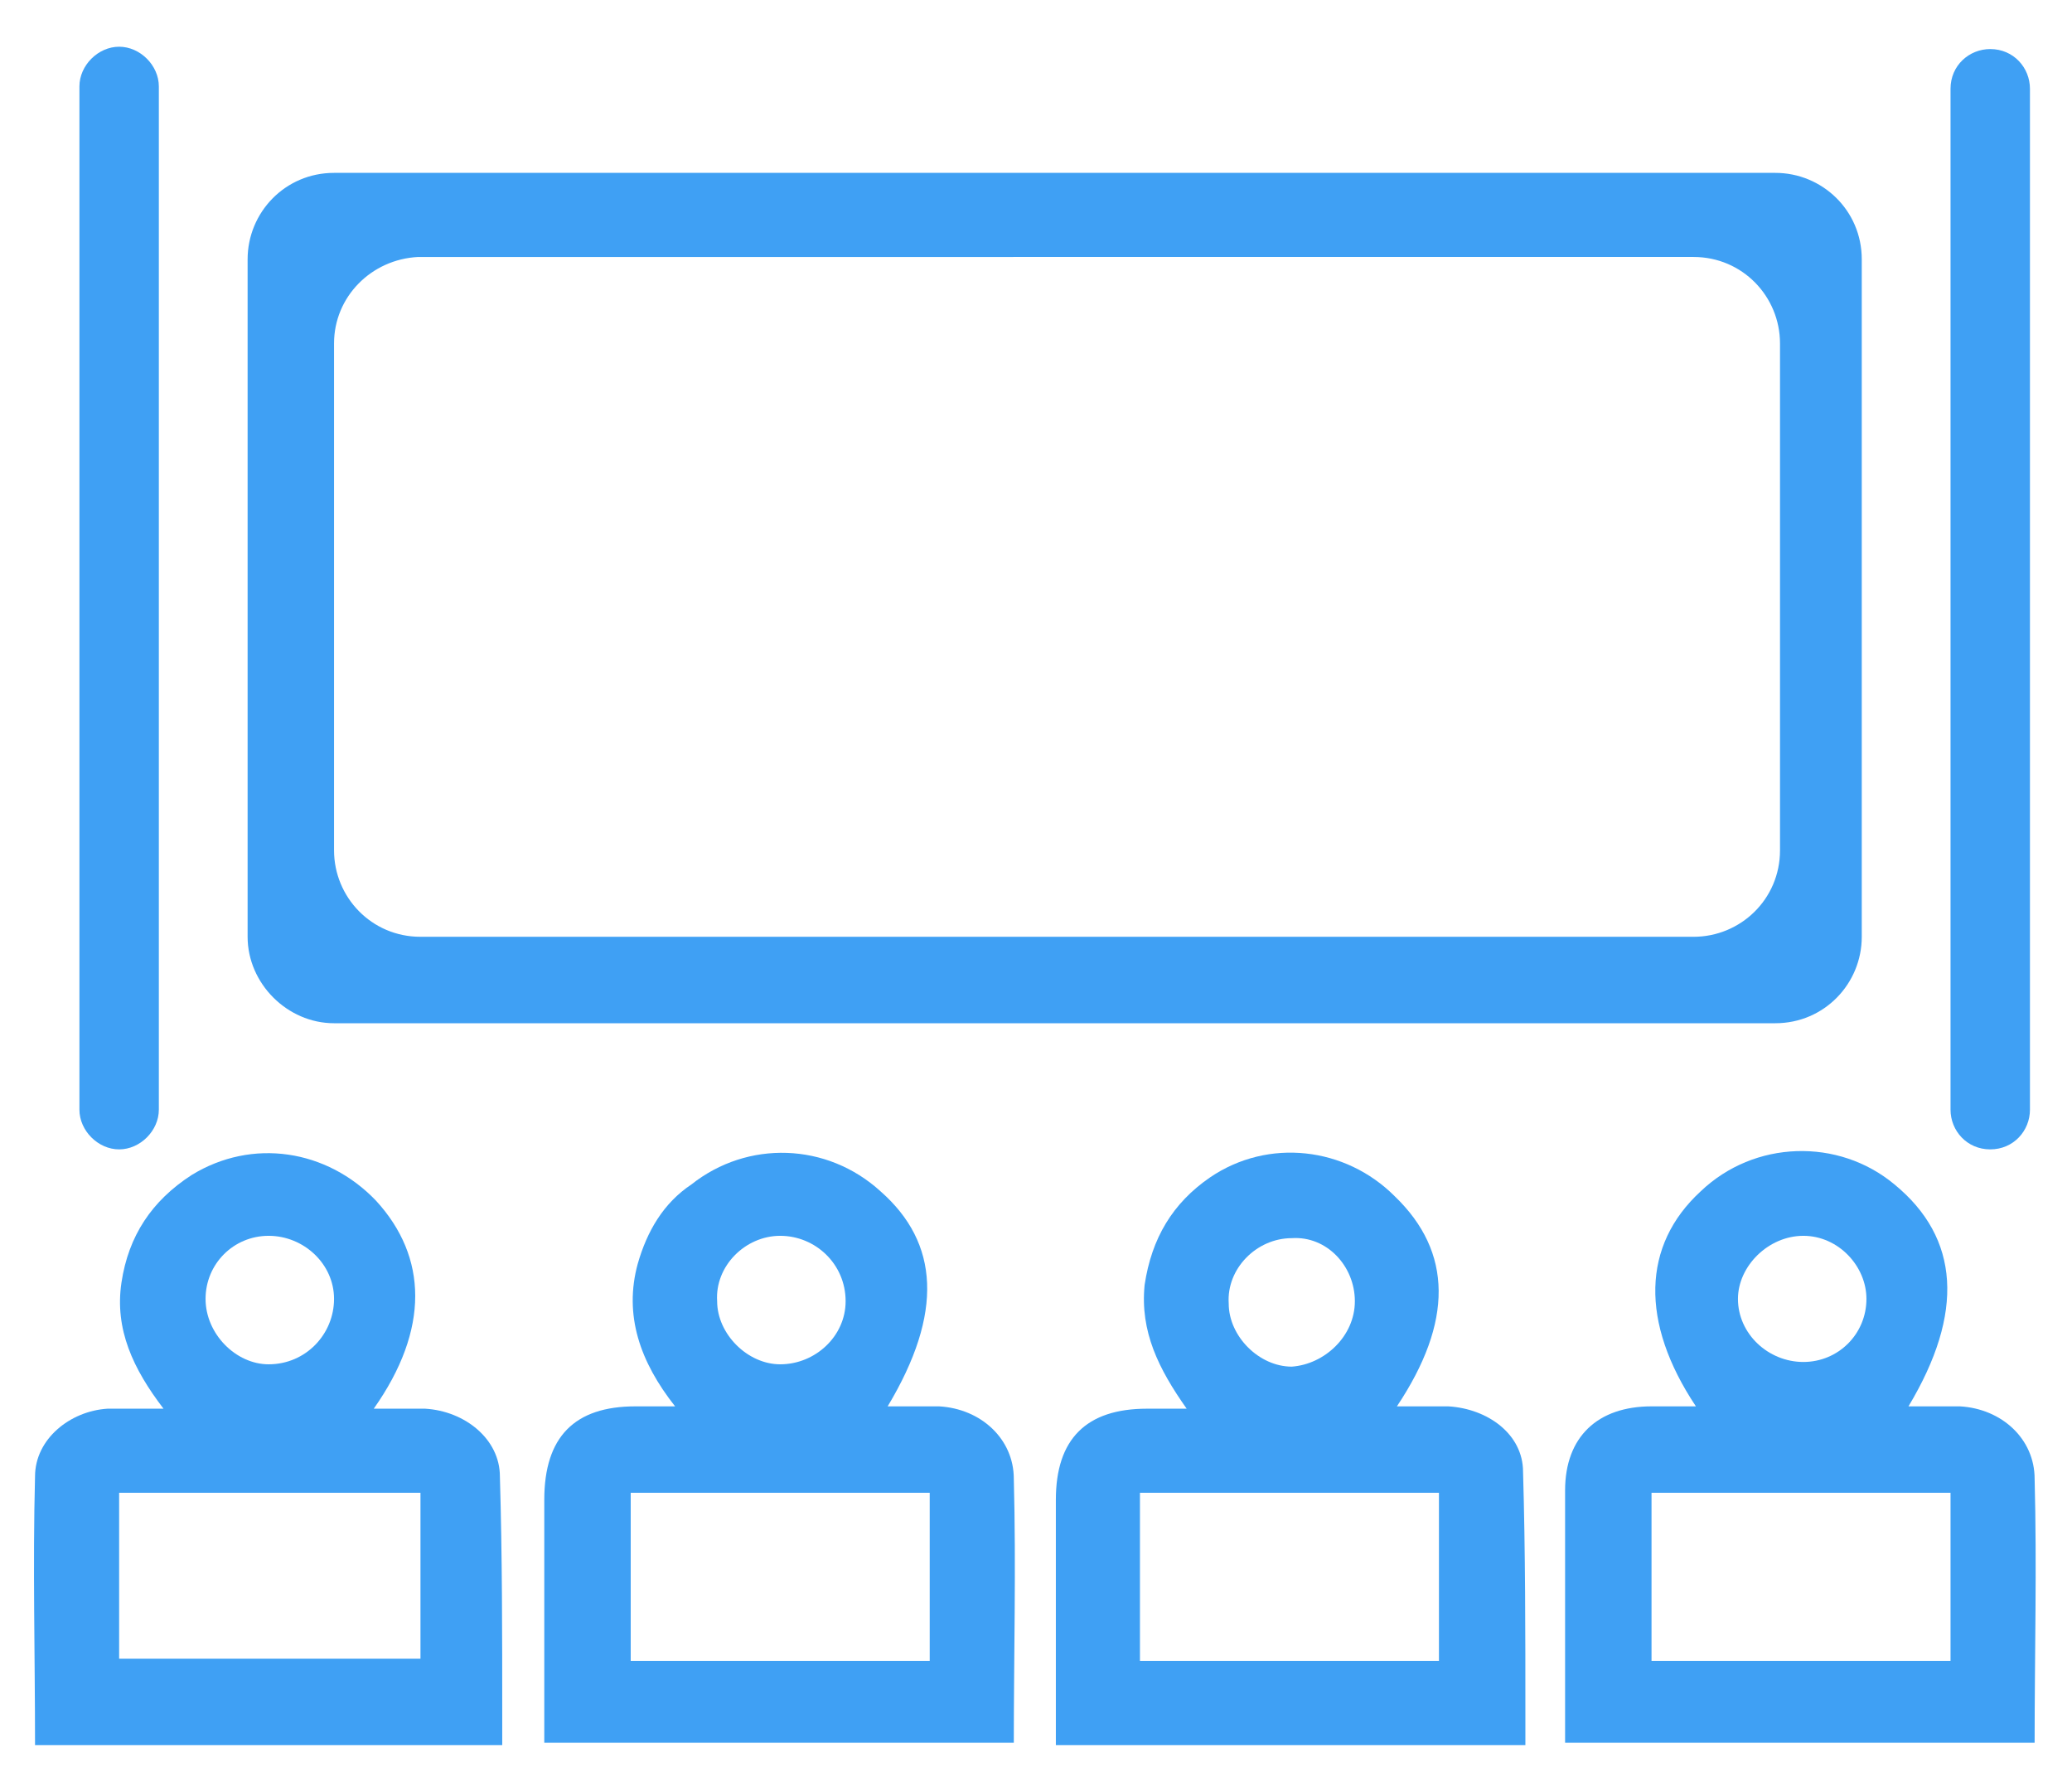
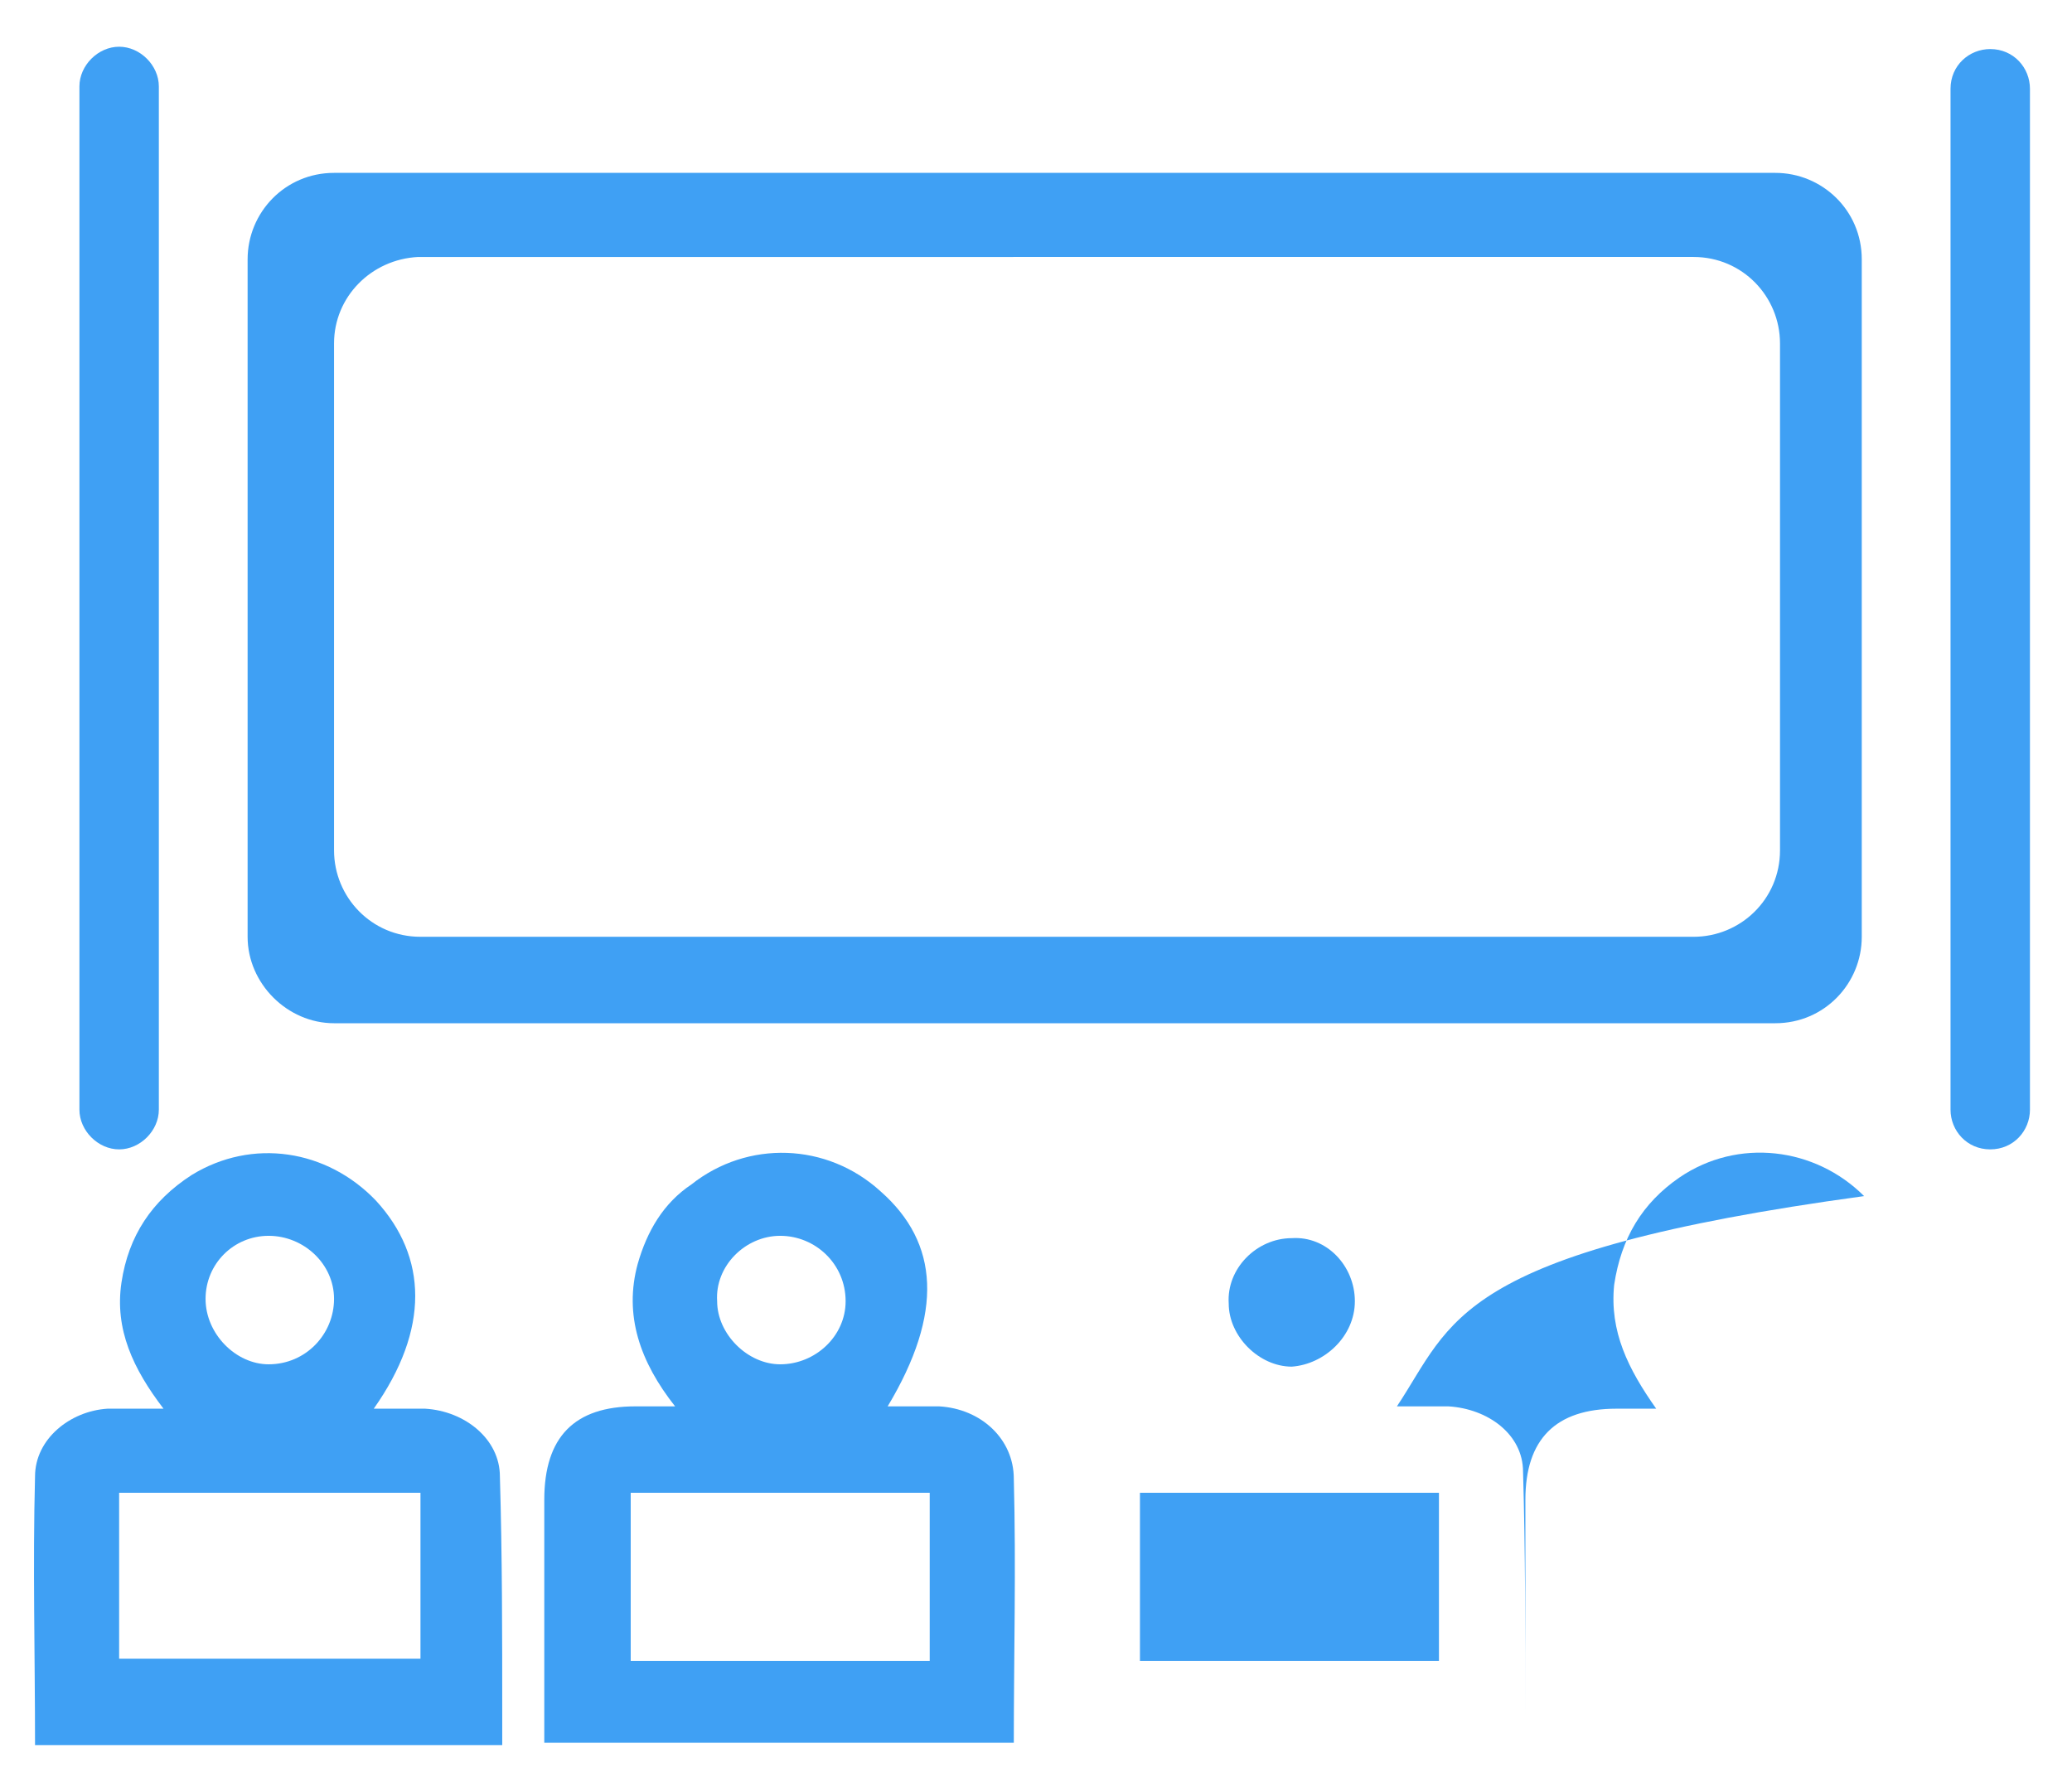
<svg xmlns="http://www.w3.org/2000/svg" version="1.1" id="Layer_1" x="0px" y="0px" viewBox="0 0 88.7 76.7" style="enable-background:new 0 0 88.7 76.7;" xml:space="preserve">
  <style type="text/css"> .st0{fill:#3FA0F4;} </style>
  <g>
    <path class="st0" d="M10.6,40.1v-29c0-2,1.6-3.7,3.7-3.7H76c2,0,3.7,1.6,3.7,3.7v29c0,2-1.6,3.7-3.7,3.7H14.3 C12.3,43.8,10.6,42.1,10.6,40.1z M14.3,14.7v21.7c0,2,1.6,3.7,3.7,3.7h54.5c2,0,3.7-1.6,3.7-3.7V14.7c0-2-1.6-3.7-3.7-3.7H17.9 C15.9,11.1,14.3,12.7,14.3,14.7z" />
    <path class="st0" d="M1.5,74.7c0-3.9-0.1-7.7,0-11.5c0-1.6,1.5-2.8,3.1-2.9c0.7,0,1.4,0,2.4,0c-1.3-1.7-2.1-3.4-1.8-5.4 c0.3-2,1.3-3.5,3-4.6c2.6-1.6,5.8-1.1,7.9,1.1c2.2,2.4,2.3,5.5-0.1,8.9c0.8,0,1.5,0,2.2,0c1.7,0.1,3.2,1.3,3.2,2.9 c0.1,3.4,0.1,6.8,0.1,10.2c0,0.4,0,0.8,0,1.3C14.9,74.7,8.3,74.7,1.5,74.7z M18,63.9c-4.4,0-8.6,0-12.9,0c0,2.4,0,4.8,0,7.1 c4.3,0,8.6,0,12.9,0C18,68.6,18,66.3,18,63.9z M14.3,55.6c0-1.5-1.3-2.7-2.8-2.7c-1.5,0-2.7,1.2-2.7,2.7c0,1.5,1.3,2.8,2.7,2.8 C13.1,58.4,14.3,57.1,14.3,55.6z" />
    <path class="st0" d="M38,60.2c0.8,0,1.5,0,2.2,0c1.8,0.1,3.2,1.4,3.2,3.1c0.1,3.8,0,7.5,0,11.3c-6.7,0-13.3,0-20.1,0 c0-1.2,0-2.4,0-3.6c0-2.3,0-4.6,0-6.8c0-2.7,1.3-4,3.9-4c0.5,0,1,0,1.7,0c-1.5-1.9-2.2-3.9-1.6-6.1c0.4-1.4,1.1-2.6,2.3-3.4 c2.4-1.9,5.8-1.8,8.1,0.3C40.2,53.2,40.4,56.2,38,60.2z M39.8,71.1c0-2.5,0-4.8,0-7.2c-4.3,0-8.5,0-12.8,0c0,2.4,0,4.8,0,7.2 C31.3,71.1,35.5,71.1,39.8,71.1z M33.4,52.9c-1.5,0-2.8,1.3-2.7,2.8c0,1.4,1.3,2.7,2.7,2.7c1.5,0,2.8-1.2,2.8-2.7 C36.2,54.1,34.9,52.9,33.4,52.9z" />
-     <path class="st0" d="M59.8,60.2c0.8,0,1.5,0,2.2,0c1.7,0.1,3.2,1.2,3.2,2.8c0.1,3.4,0.1,6.9,0.1,10.4c0,0.4,0,0.8,0,1.3 c-6.7,0-13.3,0-20.1,0c0-0.7,0-1.4,0-2.1c0-2.8,0-5.6,0-8.4c0-2.6,1.3-3.9,3.9-3.9c0.5,0,1,0,1.7,0c-1.2-1.7-2-3.3-1.8-5.3 c0.3-2,1.2-3.5,2.8-4.6c2.5-1.7,5.8-1.3,7.9,0.8C62.2,53.6,62.2,56.6,59.8,60.2z M61.6,71.1c0-2.5,0-4.8,0-7.2c-4.3,0-8.5,0-12.8,0 c0,2.4,0,4.8,0,7.2C53.2,71.1,57.3,71.1,61.6,71.1z M58,55.7c0-1.5-1.2-2.8-2.7-2.7c-1.5,0-2.8,1.3-2.7,2.8c0,1.4,1.3,2.7,2.7,2.7 C56.7,58.4,58,57.2,58,55.7z" />
-     <path class="st0" d="M72.6,60.2c-2.4-3.6-2.3-6.9,0.2-9.2c2.3-2.2,5.9-2.3,8.3-0.3c2.8,2.3,3,5.5,0.6,9.5c0.8,0,1.5,0,2.2,0 c1.8,0.1,3.2,1.4,3.2,3.1c0.1,3.8,0,7.5,0,11.3c-6.7,0-13.3,0-20.1,0c0-1.1,0-2.1,0-3.2c0-2.5,0-5.1,0-7.6c0-2.3,1.4-3.6,3.7-3.6 C71.3,60.2,71.9,60.2,72.6,60.2z M70.7,63.9c0,2.5,0,4.8,0,7.2c4.3,0,8.5,0,12.8,0c0-2.4,0-4.8,0-7.2C79.2,63.9,75,63.9,70.7,63.9z M77.2,52.9c-1.5,0-2.8,1.3-2.8,2.7c0,1.5,1.3,2.7,2.8,2.7c1.5,0,2.7-1.2,2.7-2.7C79.9,54.2,78.7,52.9,77.2,52.9z" />
+     <path class="st0" d="M59.8,60.2c0.8,0,1.5,0,2.2,0c1.7,0.1,3.2,1.2,3.2,2.8c0.1,3.4,0.1,6.9,0.1,10.4c0,0.4,0,0.8,0,1.3 c0-0.7,0-1.4,0-2.1c0-2.8,0-5.6,0-8.4c0-2.6,1.3-3.9,3.9-3.9c0.5,0,1,0,1.7,0c-1.2-1.7-2-3.3-1.8-5.3 c0.3-2,1.2-3.5,2.8-4.6c2.5-1.7,5.8-1.3,7.9,0.8C62.2,53.6,62.2,56.6,59.8,60.2z M61.6,71.1c0-2.5,0-4.8,0-7.2c-4.3,0-8.5,0-12.8,0 c0,2.4,0,4.8,0,7.2C53.2,71.1,57.3,71.1,61.6,71.1z M58,55.7c0-1.5-1.2-2.8-2.7-2.7c-1.5,0-2.8,1.3-2.7,2.8c0,1.4,1.3,2.7,2.7,2.7 C56.7,58.4,58,57.2,58,55.7z" />
    <path class="st0" d="M5.1,2L5.1,2c0.9,0,1.7,0.8,1.7,1.7v43.8c0,0.9-0.8,1.7-1.7,1.7h0c-0.9,0-1.7-0.8-1.7-1.7V3.7 C3.4,2.8,4.2,2,5.1,2z" />
    <path class="st0" d="M85.2,49.2L85.2,49.2c-1,0-1.7-0.8-1.7-1.7V3.8c0-1,0.8-1.7,1.7-1.7l0,0c1,0,1.7,0.8,1.7,1.7v43.7 C86.9,48.4,86.2,49.2,85.2,49.2z" />
  </g>
</svg>